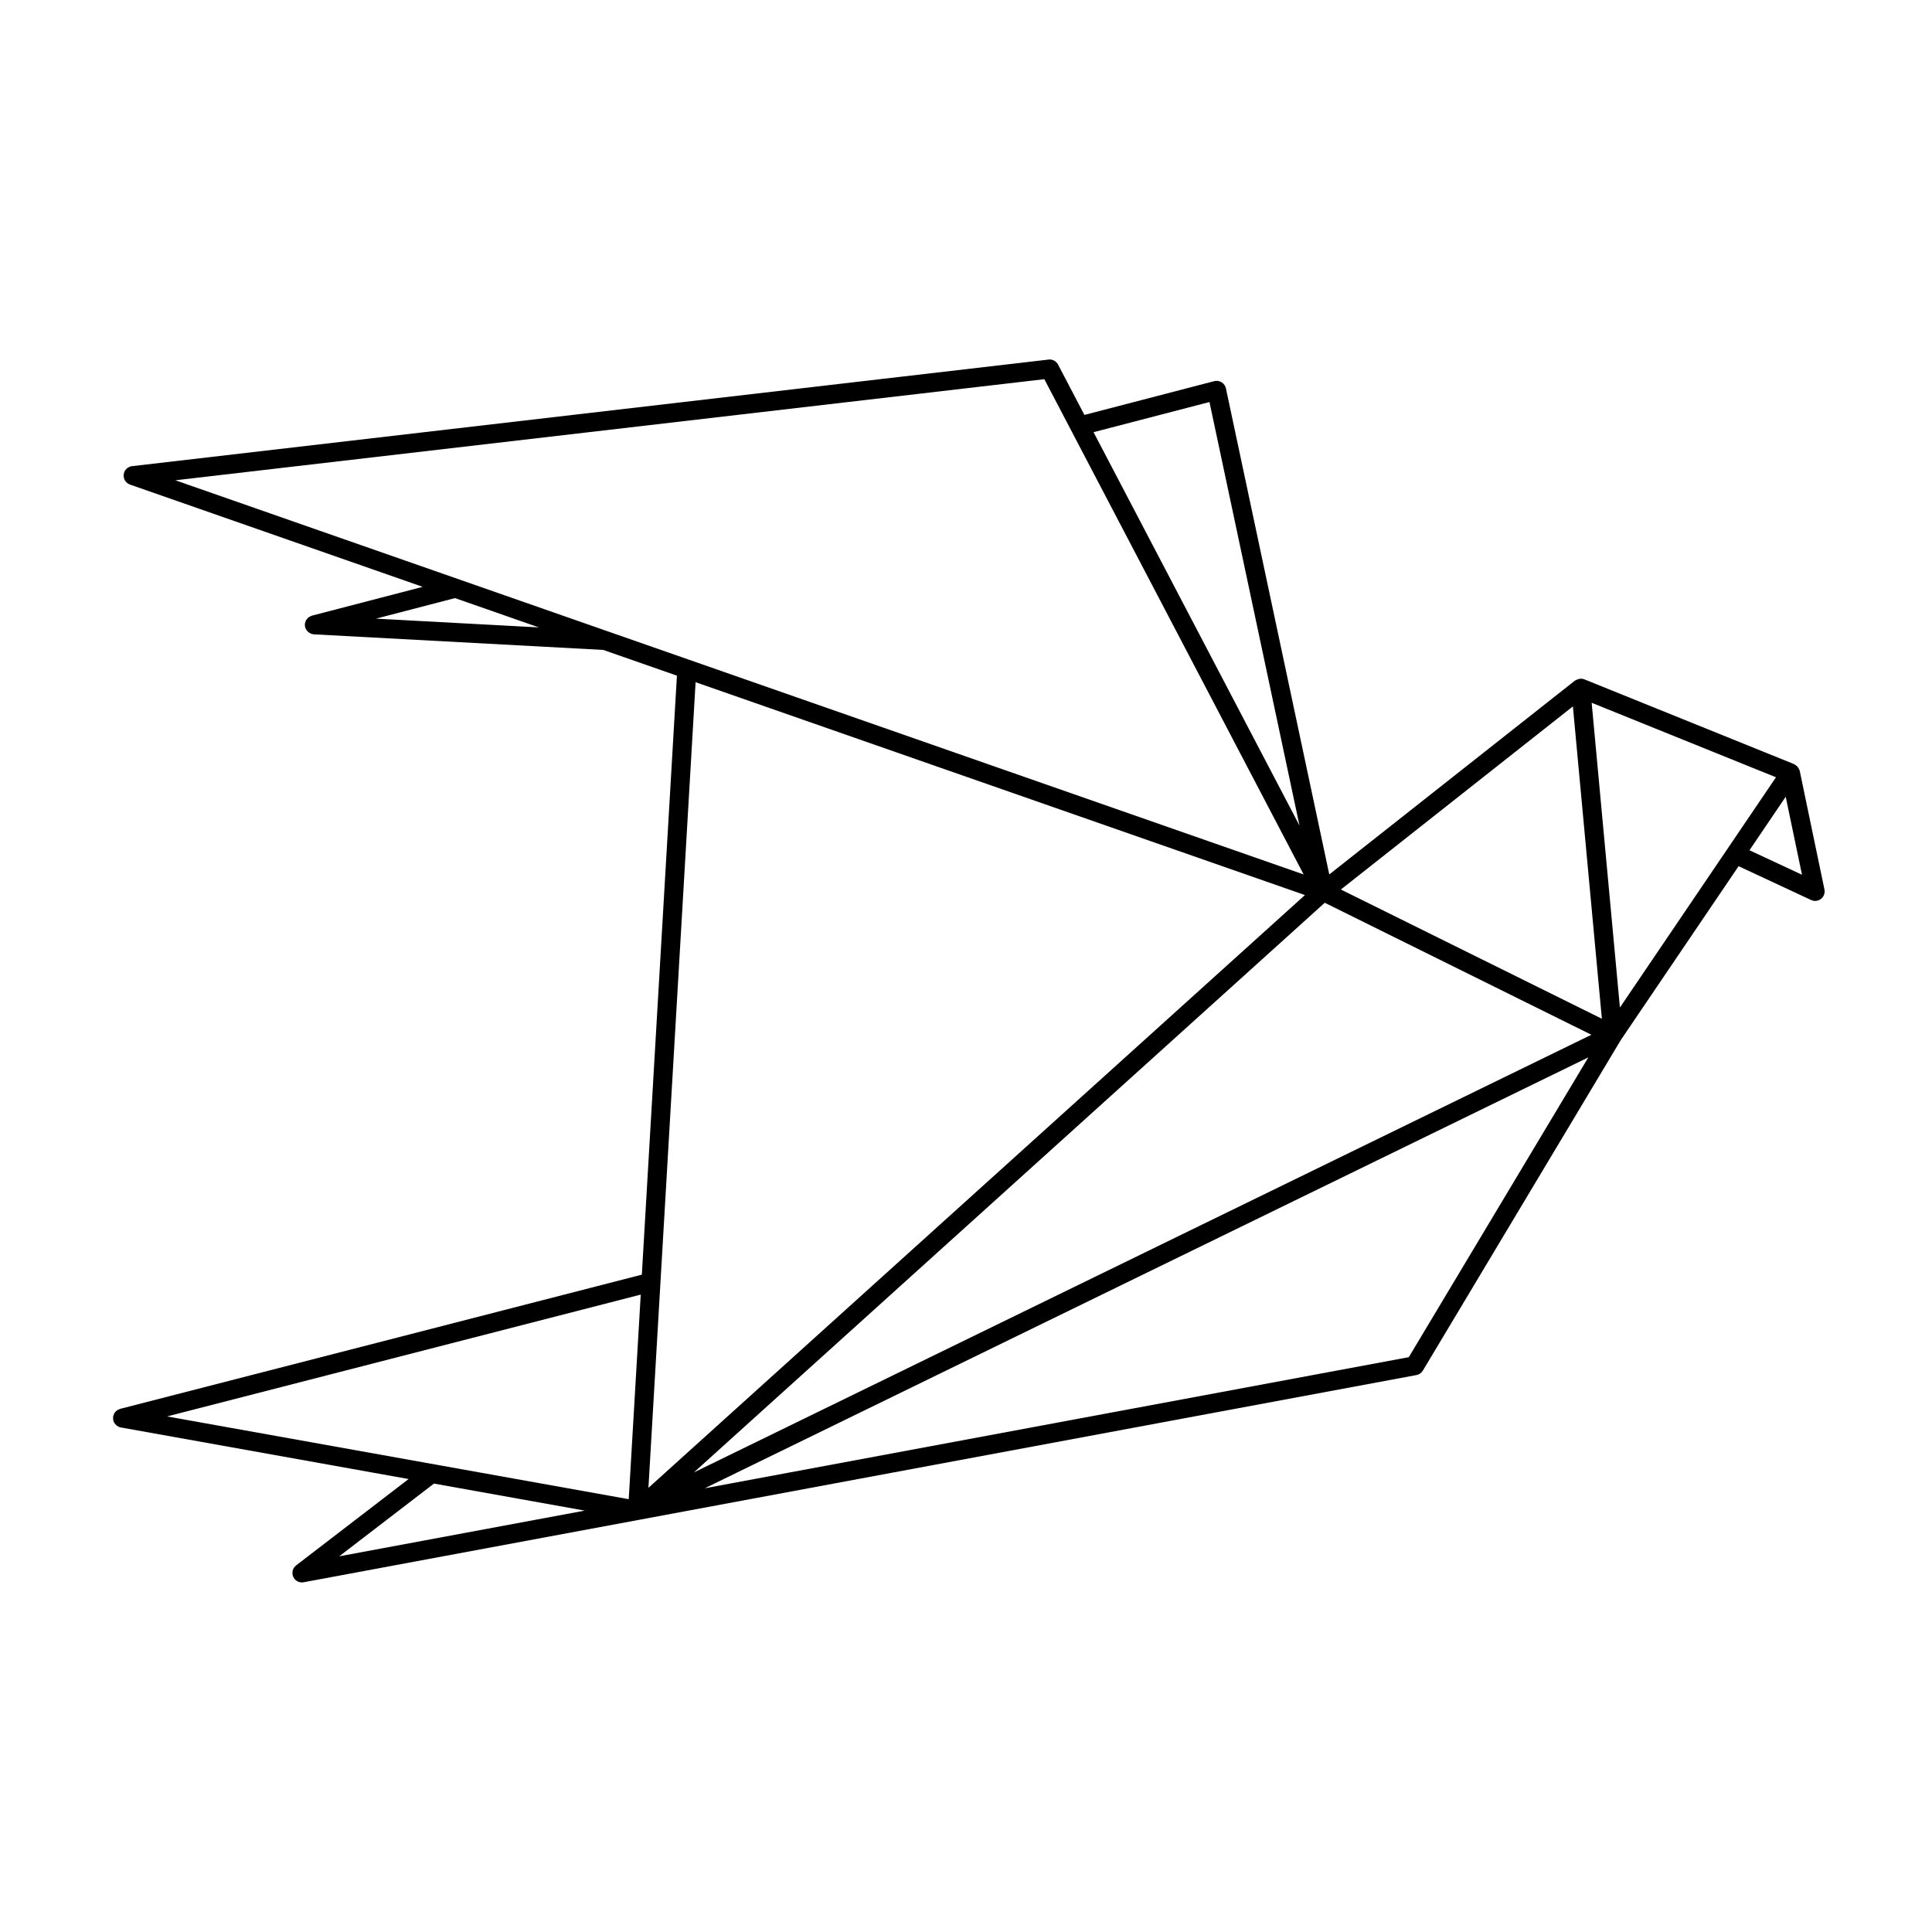
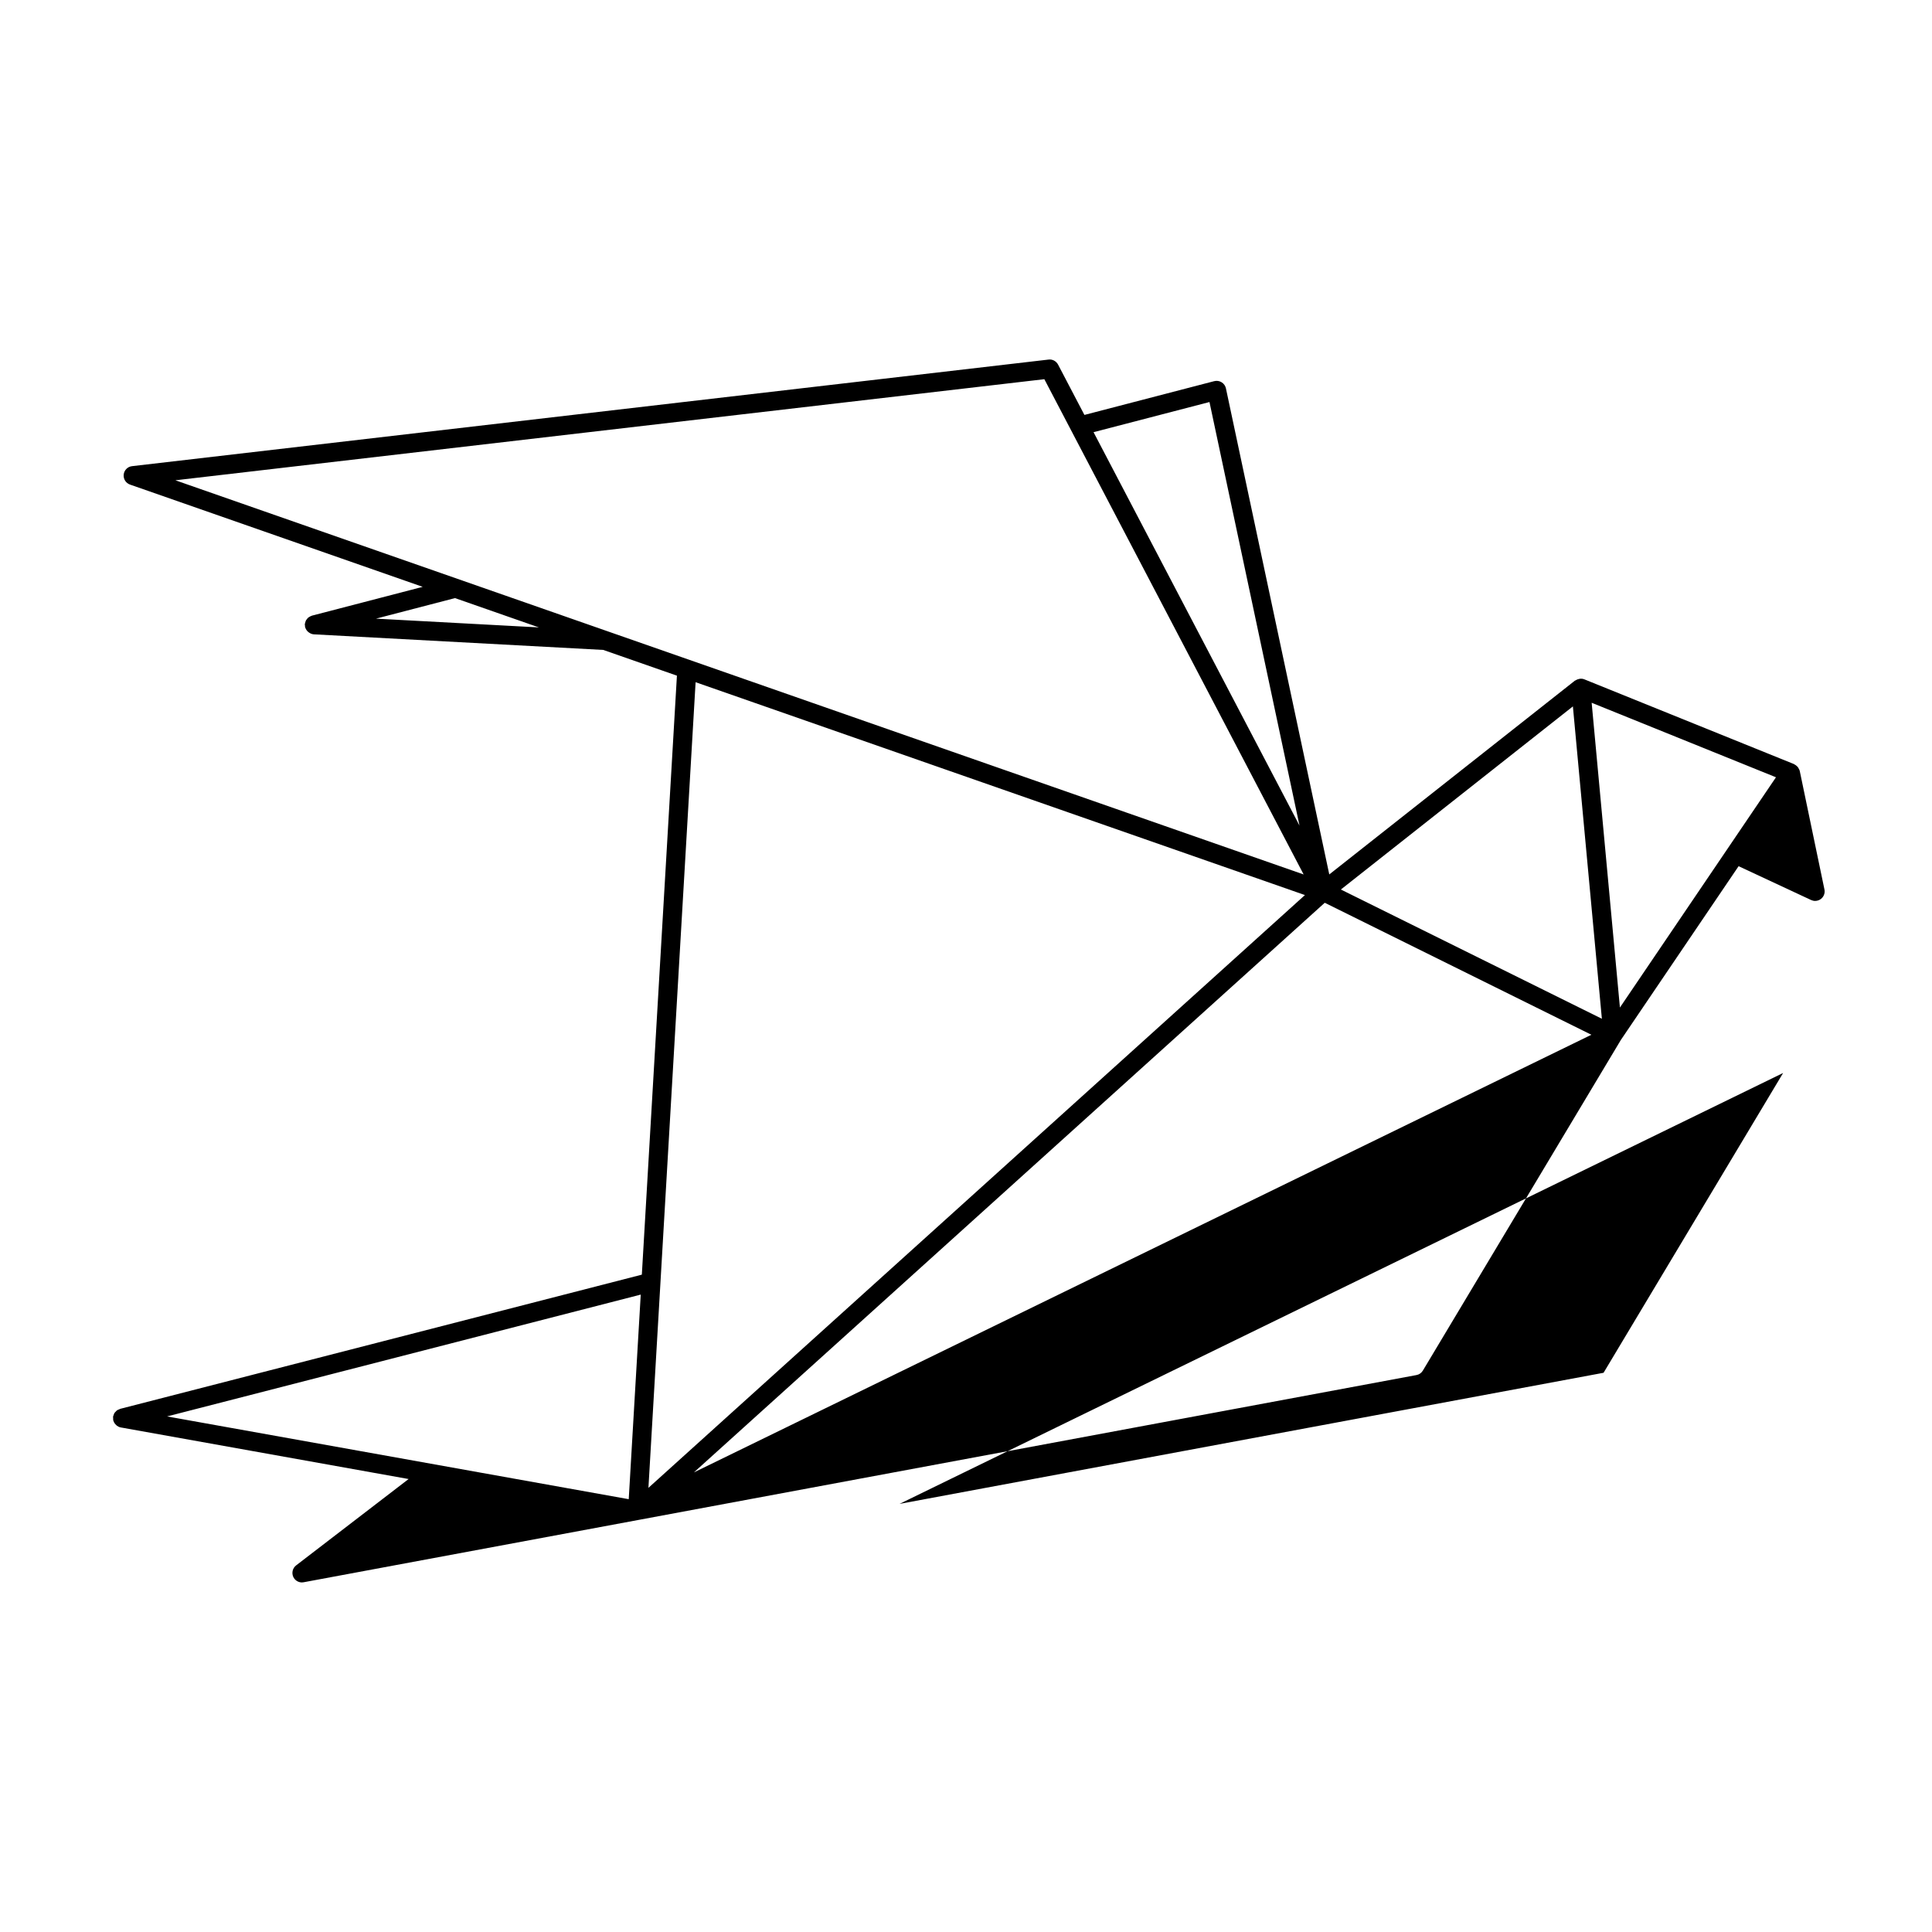
<svg xmlns="http://www.w3.org/2000/svg" fill="#000000" width="800px" height="800px" version="1.1" viewBox="144 144 512 512">
-   <path d="m620.95 348.3c-0.012-0.039-0.039-0.07-0.051-0.105-0.012-0.035 0-0.074-0.012-0.109-0.031-0.102-0.105-0.172-0.145-0.262-0.09-0.211-0.188-0.406-0.332-0.578-0.082-0.102-0.168-0.172-0.266-0.258-0.168-0.152-0.344-0.281-0.551-0.383-0.059-0.031-0.102-0.09-0.168-0.117l-55.52-22.441-0.051-0.02c-0.383-0.156-0.766-0.18-1.16-0.145-0.105 0.012-0.195 0.039-0.309 0.066-0.309 0.066-0.59 0.188-0.848 0.359-0.059 0.035-0.137 0.035-0.188 0.082l-65.078 51.344-27.387-128.81c-0.141-0.672-0.551-1.258-1.145-1.617-0.578-0.363-1.285-0.465-1.961-0.297l-34.398 8.949-6.977-13.332c-0.488-0.922-1.496-1.473-2.523-1.336l-242.89 28.246c-1.164 0.137-2.086 1.059-2.211 2.223-0.125 1.168 0.562 2.266 1.672 2.656l77.57 27.102-29.363 7.637c-0.031 0.004-0.055 0.035-0.09 0.047-0.207 0.059-0.379 0.16-0.555 0.266-0.105 0.066-0.215 0.109-0.312 0.188-0.145 0.117-0.25 0.266-0.367 0.418-0.086 0.105-0.18 0.207-0.246 0.328-0.074 0.141-0.109 0.301-0.16 0.457-0.051 0.156-0.105 0.312-0.125 0.48-0.004 0.039-0.023 0.074-0.031 0.117-0.004 0.141 0.047 0.262 0.059 0.398 0.012 0.125-0.012 0.246 0.02 0.371 0.004 0.023 0.035 0.039 0.047 0.066 0.141 0.473 0.418 0.871 0.785 1.184 0.074 0.059 0.137 0.105 0.215 0.16 0.367 0.25 0.777 0.438 1.254 0.469l76.719 4.133 19.52 6.82-9.297 158.74-138.17 35.543c-0.016 0.004-0.031 0.012-0.047 0.012l-0.047 0.016c-0.074 0.02-0.133 0.074-0.203 0.102-0.23 0.086-0.457 0.172-0.66 0.316-0.109 0.082-0.191 0.195-0.289 0.297-0.125 0.133-0.262 0.246-0.359 0.402-0.105 0.168-0.152 0.359-0.211 0.543-0.035 0.109-0.105 0.211-0.133 0.328v0.039c-0.023 0.168 0.004 0.344 0.012 0.52 0.004 0.16-0.012 0.328 0.023 0.484v0.035c0.004 0.031 0.035 0.039 0.039 0.07 0.137 0.473 0.418 0.875 0.789 1.188 0.055 0.047 0.086 0.102 0.141 0.137 0.301 0.215 0.637 0.387 1.023 0.457l76.281 13.672-29.805 22.883c-0.922 0.711-1.238 1.961-0.766 3.027 0.414 0.918 1.32 1.492 2.301 1.492 0.152 0 0.309-0.016 0.457-0.047l88.949-16.555 205.95-38.352c0.719-0.125 1.328-0.559 1.703-1.18l52.465-87.617 31.211-46.062 19.215 8.969c0.344 0.156 0.699 0.238 1.062 0.238 0.559 0 1.113-0.188 1.566-0.543 0.746-0.594 1.102-1.559 0.906-2.488zm-47.656 62.707-7.488-80.766 48.844 19.746zm-4.781 2.973-69.168-34.25 61.488-48.527zm-2.781 4.242-237.84 115.98 167.18-150.96zm-101.21-167.68 23.859 112.25-54.582-104.26zm-43.762-6.051 68.715 131.25-299-104.46zm-177.12 63.457 20.938-5.445 22.238 7.769zm246.18 73.254-173.98 157.09 12.5-213.5zm-179.2 160.1-122.34-21.934 125.52-32.285zm-51.617-4.137 39.957 7.164-65.07 12.113zm258.34-33.5-186.57 34.742 234.15-114.19zm90.285-134.34 9.602-14.176 4.316 20.672z" />
+   <path d="m620.95 348.3c-0.012-0.039-0.039-0.07-0.051-0.105-0.012-0.035 0-0.074-0.012-0.109-0.031-0.102-0.105-0.172-0.145-0.262-0.09-0.211-0.188-0.406-0.332-0.578-0.082-0.102-0.168-0.172-0.266-0.258-0.168-0.152-0.344-0.281-0.551-0.383-0.059-0.031-0.102-0.09-0.168-0.117l-55.52-22.441-0.051-0.02c-0.383-0.156-0.766-0.18-1.16-0.145-0.105 0.012-0.195 0.039-0.309 0.066-0.309 0.066-0.59 0.188-0.848 0.359-0.059 0.035-0.137 0.035-0.188 0.082l-65.078 51.344-27.387-128.81c-0.141-0.672-0.551-1.258-1.145-1.617-0.578-0.363-1.285-0.465-1.961-0.297l-34.398 8.949-6.977-13.332c-0.488-0.922-1.496-1.473-2.523-1.336l-242.89 28.246c-1.164 0.137-2.086 1.059-2.211 2.223-0.125 1.168 0.562 2.266 1.672 2.656l77.57 27.102-29.363 7.637c-0.031 0.004-0.055 0.035-0.09 0.047-0.207 0.059-0.379 0.16-0.555 0.266-0.105 0.066-0.215 0.109-0.312 0.188-0.145 0.117-0.25 0.266-0.367 0.418-0.086 0.105-0.18 0.207-0.246 0.328-0.074 0.141-0.109 0.301-0.16 0.457-0.051 0.156-0.105 0.312-0.125 0.48-0.004 0.039-0.023 0.074-0.031 0.117-0.004 0.141 0.047 0.262 0.059 0.398 0.012 0.125-0.012 0.246 0.02 0.371 0.004 0.023 0.035 0.039 0.047 0.066 0.141 0.473 0.418 0.871 0.785 1.184 0.074 0.059 0.137 0.105 0.215 0.16 0.367 0.25 0.777 0.438 1.254 0.469l76.719 4.133 19.52 6.82-9.297 158.74-138.17 35.543c-0.016 0.004-0.031 0.012-0.047 0.012l-0.047 0.016c-0.074 0.02-0.133 0.074-0.203 0.102-0.23 0.086-0.457 0.172-0.66 0.316-0.109 0.082-0.191 0.195-0.289 0.297-0.125 0.133-0.262 0.246-0.359 0.402-0.105 0.168-0.152 0.359-0.211 0.543-0.035 0.109-0.105 0.211-0.133 0.328v0.039c-0.023 0.168 0.004 0.344 0.012 0.52 0.004 0.16-0.012 0.328 0.023 0.484v0.035c0.004 0.031 0.035 0.039 0.039 0.07 0.137 0.473 0.418 0.875 0.789 1.188 0.055 0.047 0.086 0.102 0.141 0.137 0.301 0.215 0.637 0.387 1.023 0.457l76.281 13.672-29.805 22.883c-0.922 0.711-1.238 1.961-0.766 3.027 0.414 0.918 1.32 1.492 2.301 1.492 0.152 0 0.309-0.016 0.457-0.047l88.949-16.555 205.95-38.352c0.719-0.125 1.328-0.559 1.703-1.18l52.465-87.617 31.211-46.062 19.215 8.969c0.344 0.156 0.699 0.238 1.062 0.238 0.559 0 1.113-0.188 1.566-0.543 0.746-0.594 1.102-1.559 0.906-2.488zm-47.656 62.707-7.488-80.766 48.844 19.746zm-4.781 2.973-69.168-34.25 61.488-48.527zm-2.781 4.242-237.84 115.98 167.18-150.96zm-101.21-167.68 23.859 112.25-54.582-104.26zm-43.762-6.051 68.715 131.25-299-104.46zm-177.12 63.457 20.938-5.445 22.238 7.769zm246.18 73.254-173.98 157.09 12.5-213.5zm-179.2 160.1-122.34-21.934 125.52-32.285zzm258.34-33.5-186.57 34.742 234.15-114.19zm90.285-134.34 9.602-14.176 4.316 20.672z" />
</svg>